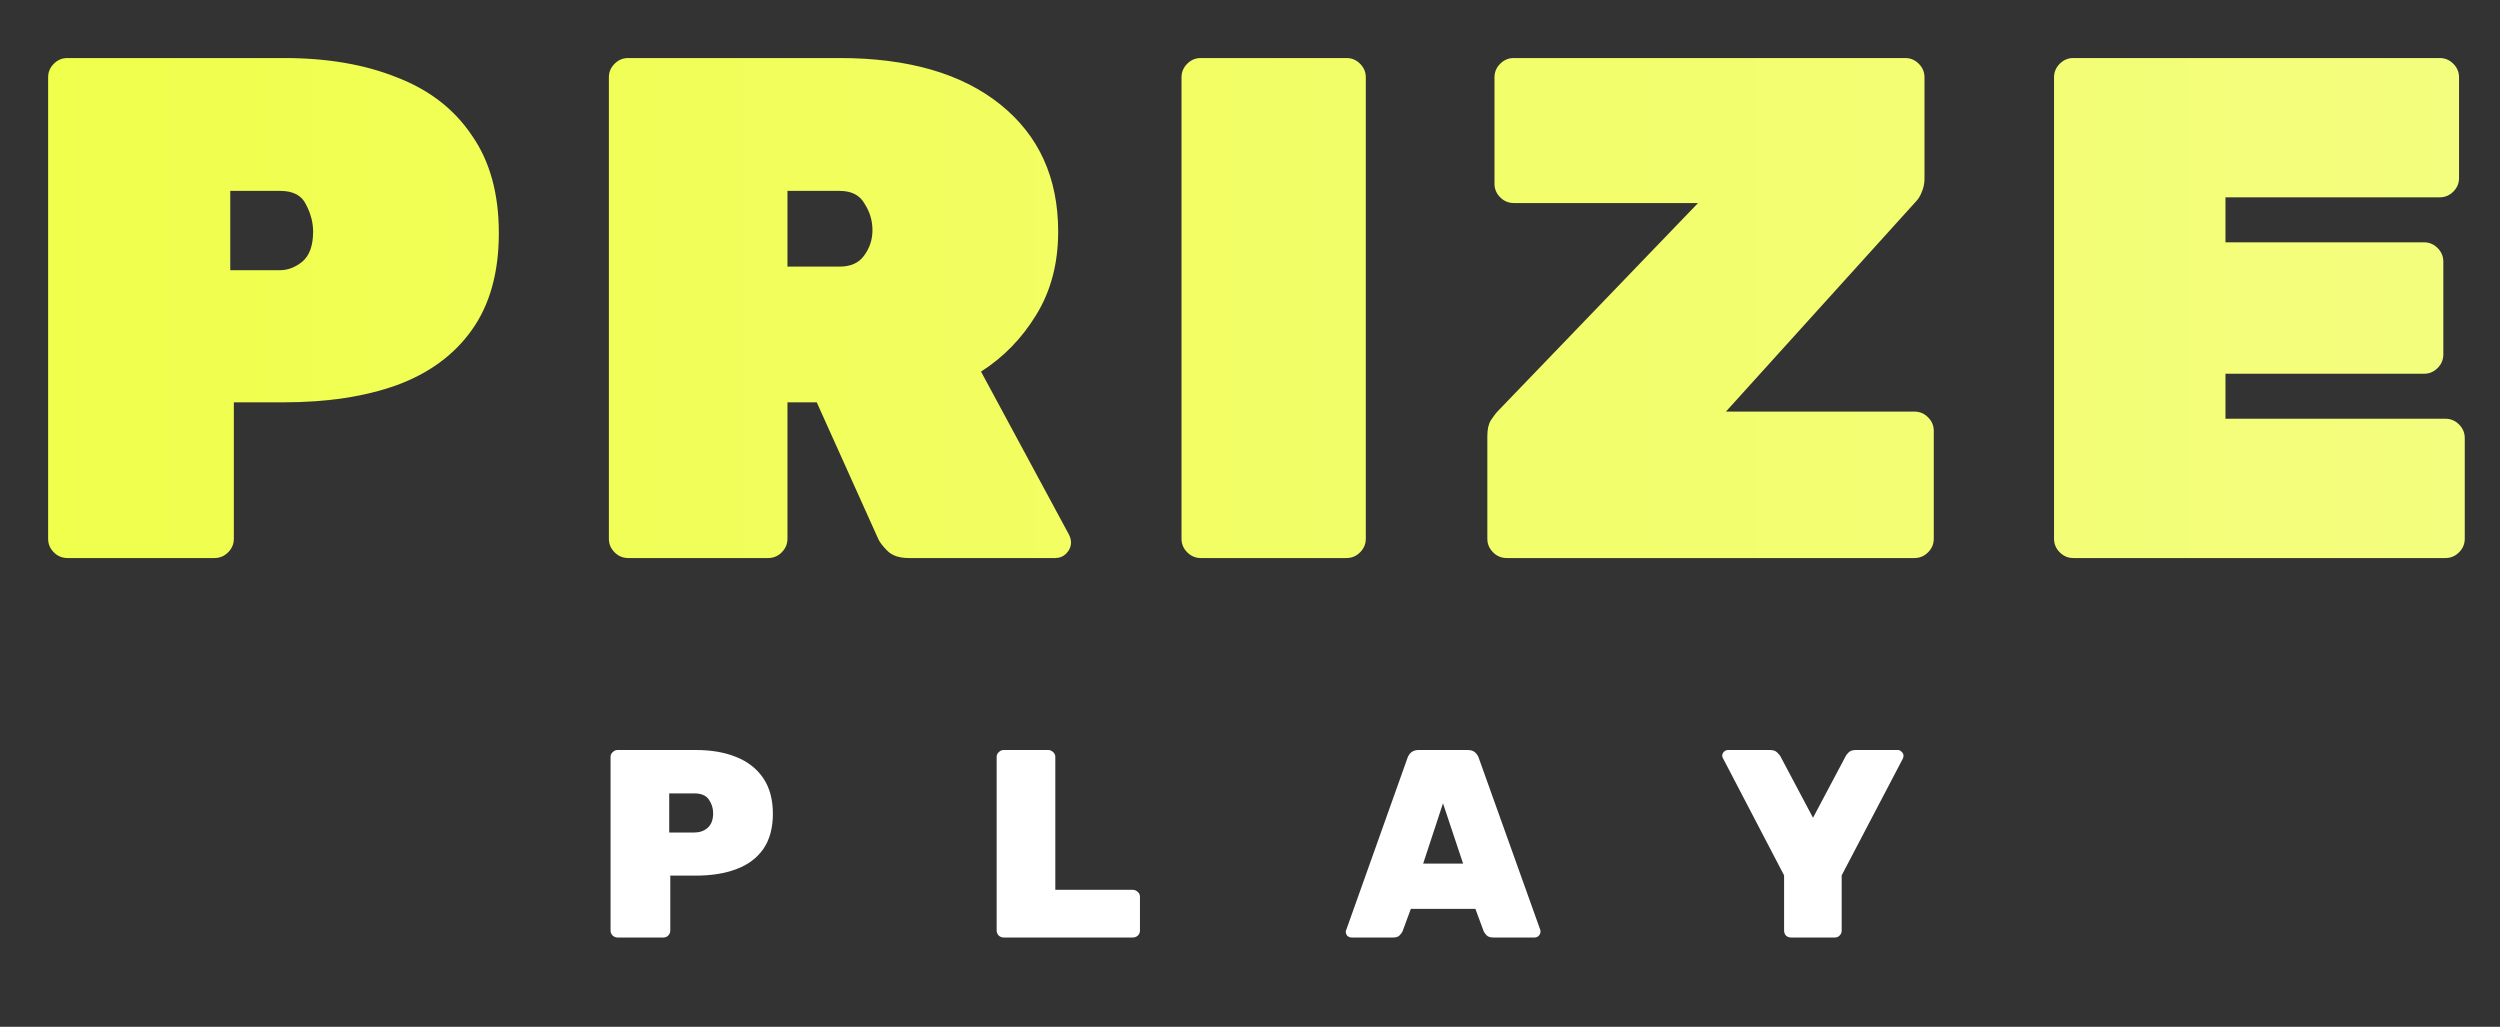
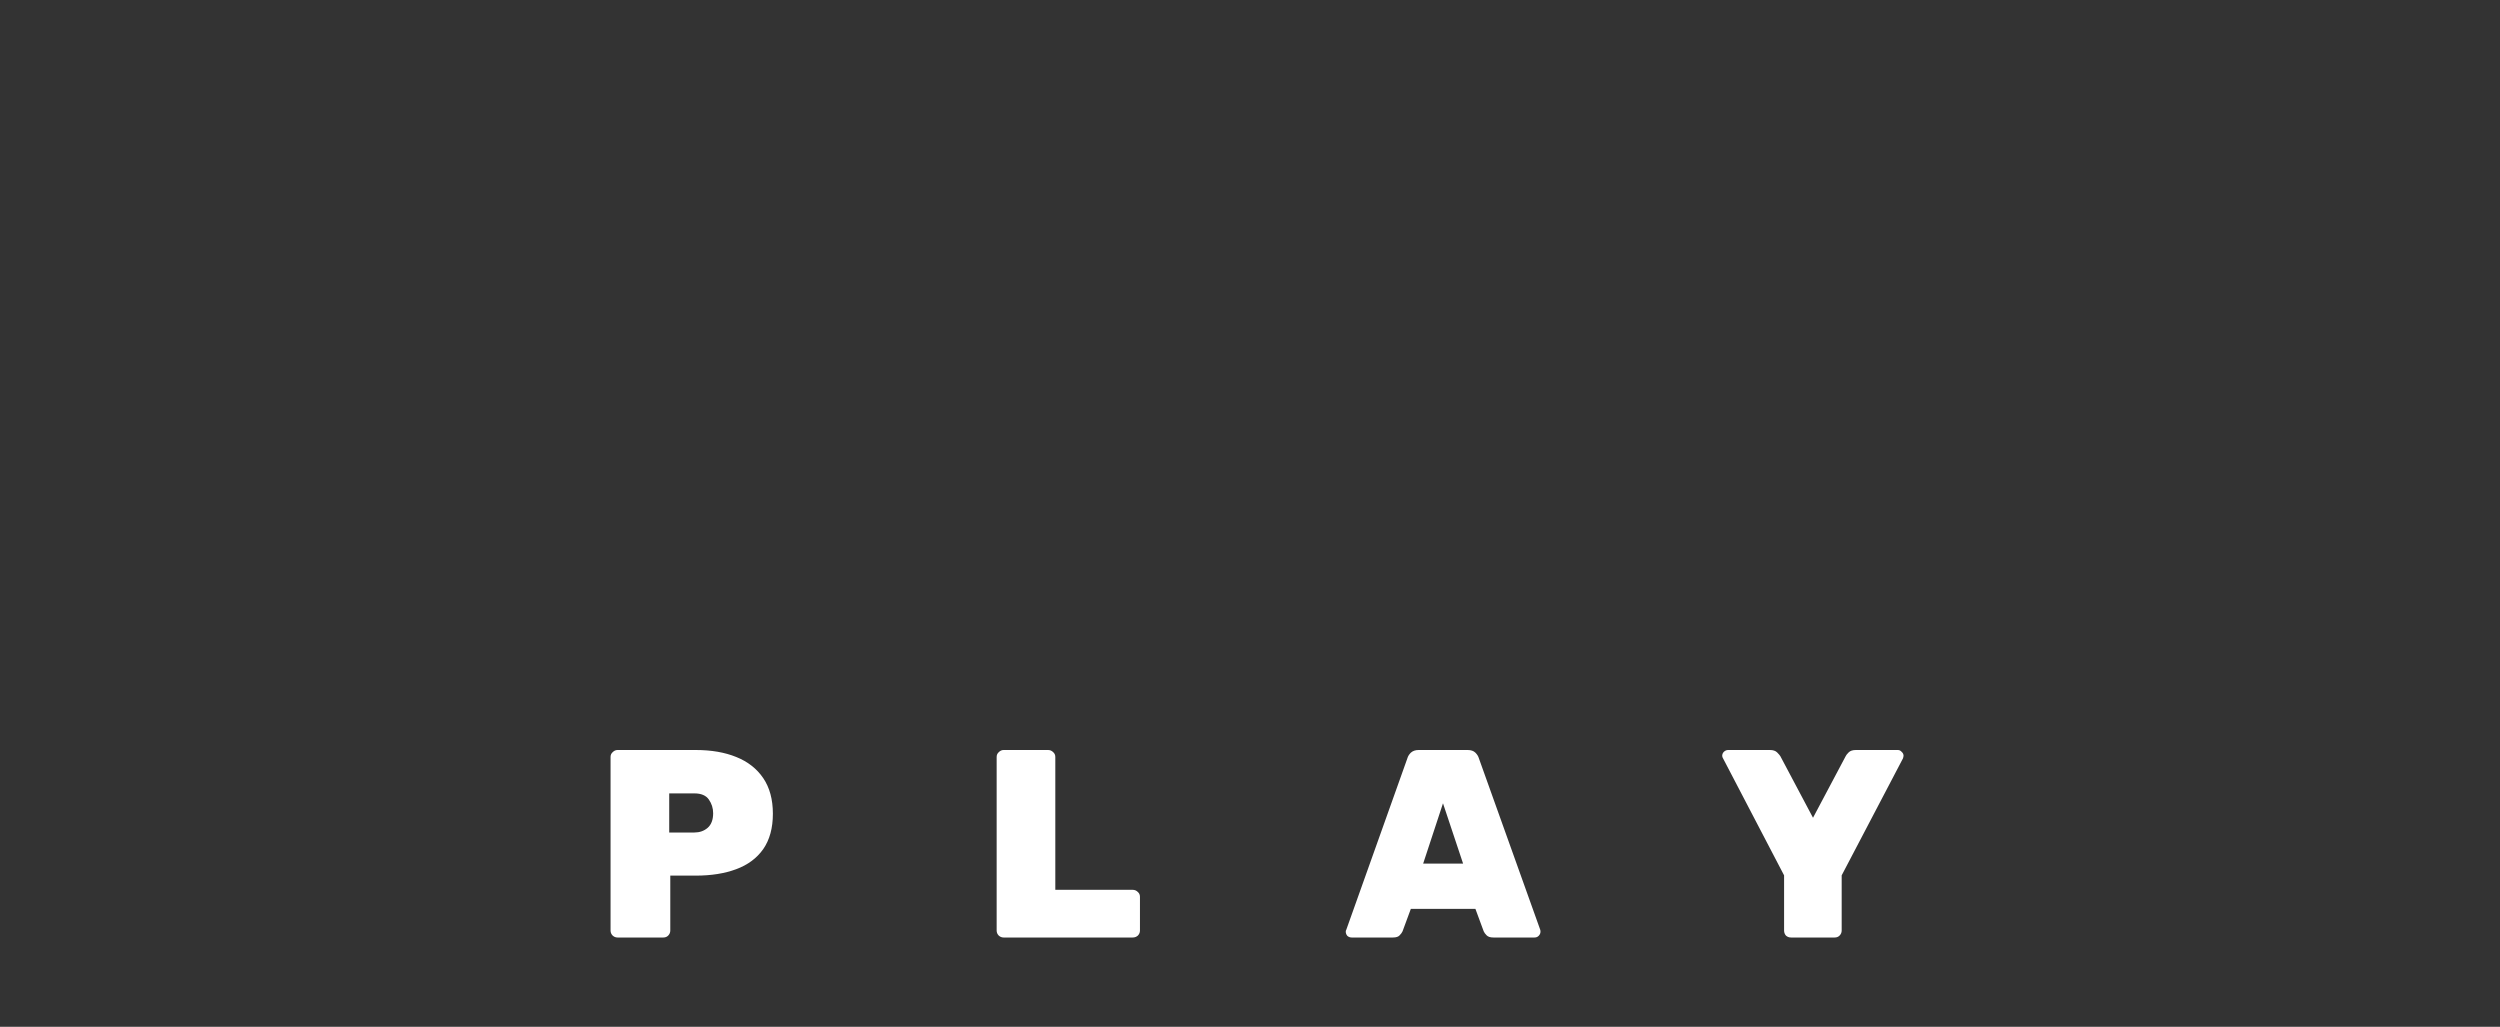
<svg xmlns="http://www.w3.org/2000/svg" width="112" height="46" viewBox="0 0 112 46" fill="none">
  <rect x="0" y="0" width="112" height="46" fill="#333333" stroke="none" />
-   <path d="M3.02 25C2.785 25 2.582 24.915 2.412 24.744C2.241 24.573 2.156 24.371 2.156 24.136V3.464C2.156 3.229 2.241 3.027 2.412 2.856C2.582 2.685 2.785 2.6 3.02 2.6H12.716C14.657 2.6 16.342 2.888 17.772 3.464C19.222 4.019 20.342 4.883 21.132 6.056C21.942 7.208 22.348 8.669 22.348 10.44C22.348 12.211 21.942 13.661 21.132 14.792C20.342 15.901 19.222 16.723 17.772 17.256C16.342 17.768 14.657 18.024 12.716 18.024H10.476V24.136C10.476 24.371 10.39 24.573 10.22 24.744C10.049 24.915 9.846 25 9.612 25H3.02ZM10.316 12.104H12.556C12.897 12.104 13.228 11.976 13.548 11.72C13.868 11.443 14.028 10.995 14.028 10.376C14.028 9.971 13.921 9.565 13.708 9.16C13.516 8.755 13.132 8.552 12.556 8.552H10.316V12.104ZM28.142 25C27.907 25 27.705 24.915 27.534 24.744C27.363 24.573 27.278 24.371 27.278 24.136V3.464C27.278 3.229 27.363 3.027 27.534 2.856C27.705 2.685 27.907 2.6 28.142 2.6H37.614C40.686 2.6 43.086 3.293 44.814 4.68C46.542 6.067 47.406 7.965 47.406 10.376C47.406 11.805 47.075 13.053 46.414 14.12C45.774 15.165 44.953 16.008 43.95 16.648L47.886 23.944C47.95 24.072 47.982 24.189 47.982 24.296C47.982 24.488 47.907 24.659 47.758 24.808C47.63 24.936 47.47 25 47.278 25H40.718C40.291 25 39.971 24.893 39.758 24.68C39.545 24.467 39.406 24.285 39.342 24.136L36.59 18.024H35.278V24.136C35.278 24.371 35.193 24.573 35.022 24.744C34.852 24.915 34.649 25 34.414 25H28.142ZM35.278 11.944H37.614C38.105 11.944 38.468 11.784 38.702 11.464C38.958 11.123 39.086 10.739 39.086 10.312C39.086 9.885 38.969 9.491 38.734 9.128C38.521 8.744 38.148 8.552 37.614 8.552H35.278V11.944ZM53.796 25C53.561 25 53.358 24.915 53.188 24.744C53.017 24.573 52.932 24.371 52.932 24.136V3.464C52.932 3.229 53.017 3.027 53.188 2.856C53.358 2.685 53.561 2.6 53.796 2.6H60.324C60.559 2.6 60.761 2.685 60.932 2.856C61.102 3.027 61.188 3.229 61.188 3.464V24.136C61.188 24.371 61.102 24.573 60.932 24.744C60.761 24.915 60.559 25 60.324 25H53.796ZM67.497 25C67.263 25 67.06 24.915 66.889 24.744C66.719 24.573 66.633 24.371 66.633 24.136V19.528C66.633 19.229 66.686 18.995 66.793 18.824C66.921 18.632 67.028 18.493 67.113 18.408L76.073 9.096H67.817C67.582 9.096 67.38 9.011 67.209 8.84C67.038 8.669 66.953 8.467 66.953 8.232V3.464C66.953 3.229 67.038 3.027 67.209 2.856C67.38 2.685 67.582 2.6 67.817 2.6H85.353C85.588 2.6 85.79 2.685 85.961 2.856C86.132 3.027 86.217 3.229 86.217 3.464V8.008C86.217 8.221 86.174 8.424 86.089 8.616C86.025 8.787 85.929 8.936 85.801 9.064L77.321 18.44H85.769C86.004 18.44 86.207 18.525 86.377 18.696C86.548 18.867 86.633 19.069 86.633 19.304V24.136C86.633 24.371 86.548 24.573 86.377 24.744C86.207 24.915 86.004 25 85.769 25H67.497ZM92.885 25C92.65 25 92.447 24.915 92.277 24.744C92.106 24.573 92.021 24.371 92.021 24.136V3.464C92.021 3.229 92.106 3.027 92.277 2.856C92.447 2.685 92.65 2.6 92.885 2.6H109.301C109.535 2.6 109.738 2.685 109.909 2.856C110.079 3.027 110.165 3.229 110.165 3.464V7.976C110.165 8.211 110.079 8.413 109.909 8.584C109.738 8.755 109.535 8.84 109.301 8.84H99.701V10.856H108.597C108.831 10.856 109.034 10.941 109.205 11.112C109.375 11.283 109.461 11.485 109.461 11.72V15.88C109.461 16.115 109.375 16.317 109.205 16.488C109.034 16.659 108.831 16.744 108.597 16.744H99.701V18.76H109.557C109.791 18.76 109.994 18.845 110.165 19.016C110.335 19.187 110.421 19.389 110.421 19.624V24.136C110.421 24.371 110.335 24.573 110.165 24.744C109.994 24.915 109.791 25 109.557 25H92.885Z" fill="url(#paint0_linear_3002_16810)" />
  <path d="M27.665 42C27.585 42 27.513 41.972 27.449 41.916C27.385 41.852 27.353 41.776 27.353 41.688V33.912C27.353 33.824 27.385 33.752 27.449 33.696C27.513 33.632 27.585 33.6 27.665 33.6H31.169C31.865 33.6 32.469 33.704 32.981 33.912C33.501 34.12 33.905 34.436 34.193 34.86C34.481 35.284 34.625 35.816 34.625 36.456C34.625 37.096 34.481 37.624 34.193 38.04C33.905 38.448 33.501 38.748 32.981 38.94C32.469 39.132 31.865 39.228 31.169 39.228H30.029V41.688C30.029 41.776 29.997 41.852 29.933 41.916C29.877 41.972 29.805 42 29.717 42H27.665ZM29.981 37.296H31.109C31.341 37.296 31.537 37.228 31.697 37.092C31.865 36.948 31.949 36.728 31.949 36.432C31.949 36.208 31.885 36.004 31.757 35.82C31.629 35.636 31.413 35.544 31.109 35.544H29.981V37.296ZM44.962 42C44.882 42 44.81 41.972 44.746 41.916C44.682 41.852 44.65 41.776 44.65 41.688V33.912C44.65 33.824 44.682 33.752 44.746 33.696C44.81 33.632 44.882 33.6 44.962 33.6H46.954C47.042 33.6 47.118 33.632 47.182 33.696C47.246 33.752 47.278 33.824 47.278 33.912V39.864H50.746C50.834 39.864 50.91 39.896 50.974 39.96C51.038 40.016 51.07 40.088 51.07 40.176V41.688C51.07 41.776 51.038 41.852 50.974 41.916C50.91 41.972 50.834 42 50.746 42H44.962ZM60.554 42C60.482 42 60.418 41.976 60.362 41.928C60.314 41.872 60.29 41.808 60.29 41.736C60.29 41.704 60.298 41.676 60.314 41.652L63.05 33.972C63.074 33.884 63.126 33.8 63.206 33.72C63.294 33.64 63.41 33.6 63.554 33.6H65.75C65.902 33.6 66.018 33.64 66.098 33.72C66.178 33.8 66.23 33.884 66.254 33.972L69.002 41.652C69.01 41.676 69.014 41.704 69.014 41.736C69.014 41.808 68.986 41.872 68.93 41.928C68.882 41.976 68.822 42 68.75 42H66.902C66.766 42 66.666 41.968 66.602 41.904C66.538 41.84 66.494 41.78 66.47 41.724L66.098 40.716H63.206L62.834 41.724C62.81 41.78 62.766 41.84 62.702 41.904C62.646 41.968 62.546 42 62.402 42H60.554ZM63.758 38.688H65.546L64.646 35.988L63.758 38.688ZM80.239 42C80.151 42 80.075 41.972 80.011 41.916C79.955 41.852 79.927 41.776 79.927 41.688V39.216L77.191 33.972C77.183 33.956 77.175 33.94 77.167 33.924C77.159 33.9 77.155 33.88 77.155 33.864C77.155 33.792 77.179 33.732 77.227 33.684C77.283 33.628 77.347 33.6 77.419 33.6H79.291C79.435 33.6 79.543 33.636 79.615 33.708C79.687 33.78 79.735 33.836 79.759 33.876L81.223 36.636L82.687 33.876C82.703 33.836 82.747 33.78 82.819 33.708C82.891 33.636 82.999 33.6 83.143 33.6H85.027C85.091 33.6 85.147 33.628 85.195 33.684C85.251 33.732 85.279 33.792 85.279 33.864C85.279 33.88 85.275 33.9 85.267 33.924C85.267 33.94 85.263 33.956 85.255 33.972L82.507 39.216V41.688C82.507 41.776 82.475 41.852 82.411 41.916C82.355 41.972 82.283 42 82.195 42H80.239Z" fill="white" />
  <defs>
    <linearGradient id="paint0_linear_3002_16810" x1="0" y1="14" x2="112" y2="14" gradientUnits="userSpaceOnUse">
      <stop stop-color="#F0FE4B" />
      <stop offset="1" stop-color="#F4FE7F" />
    </linearGradient>
  </defs>
</svg>